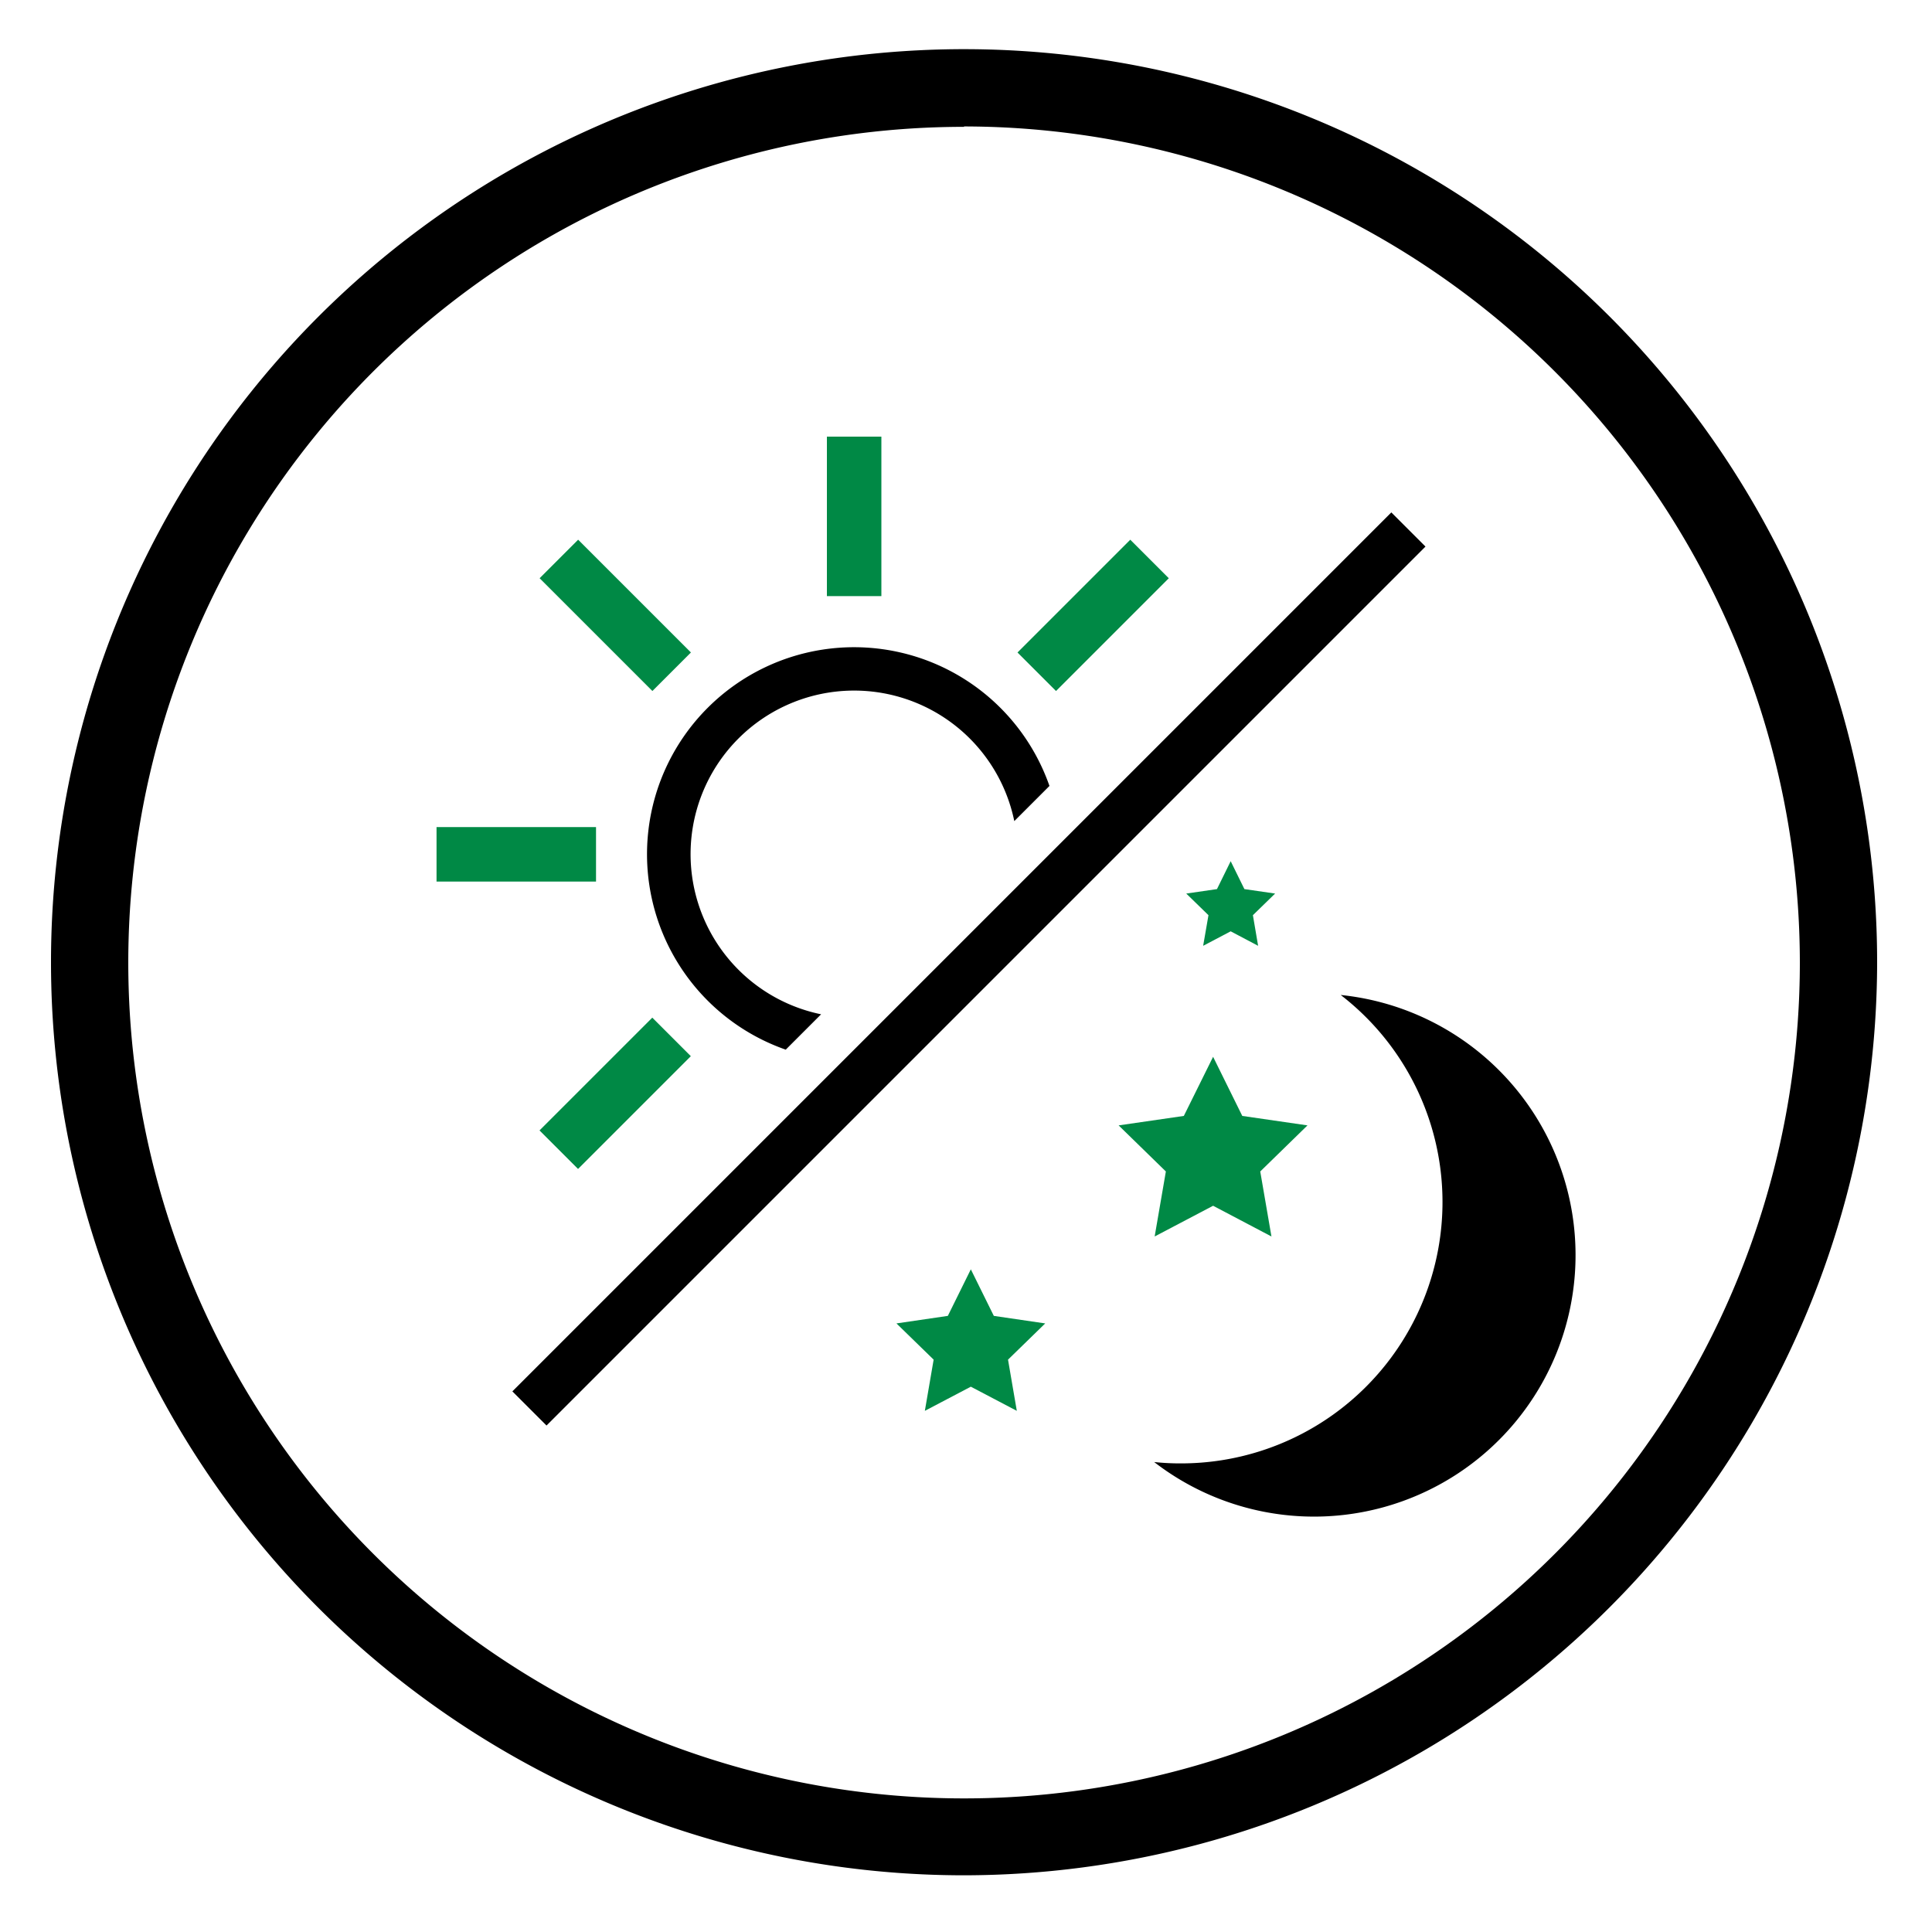
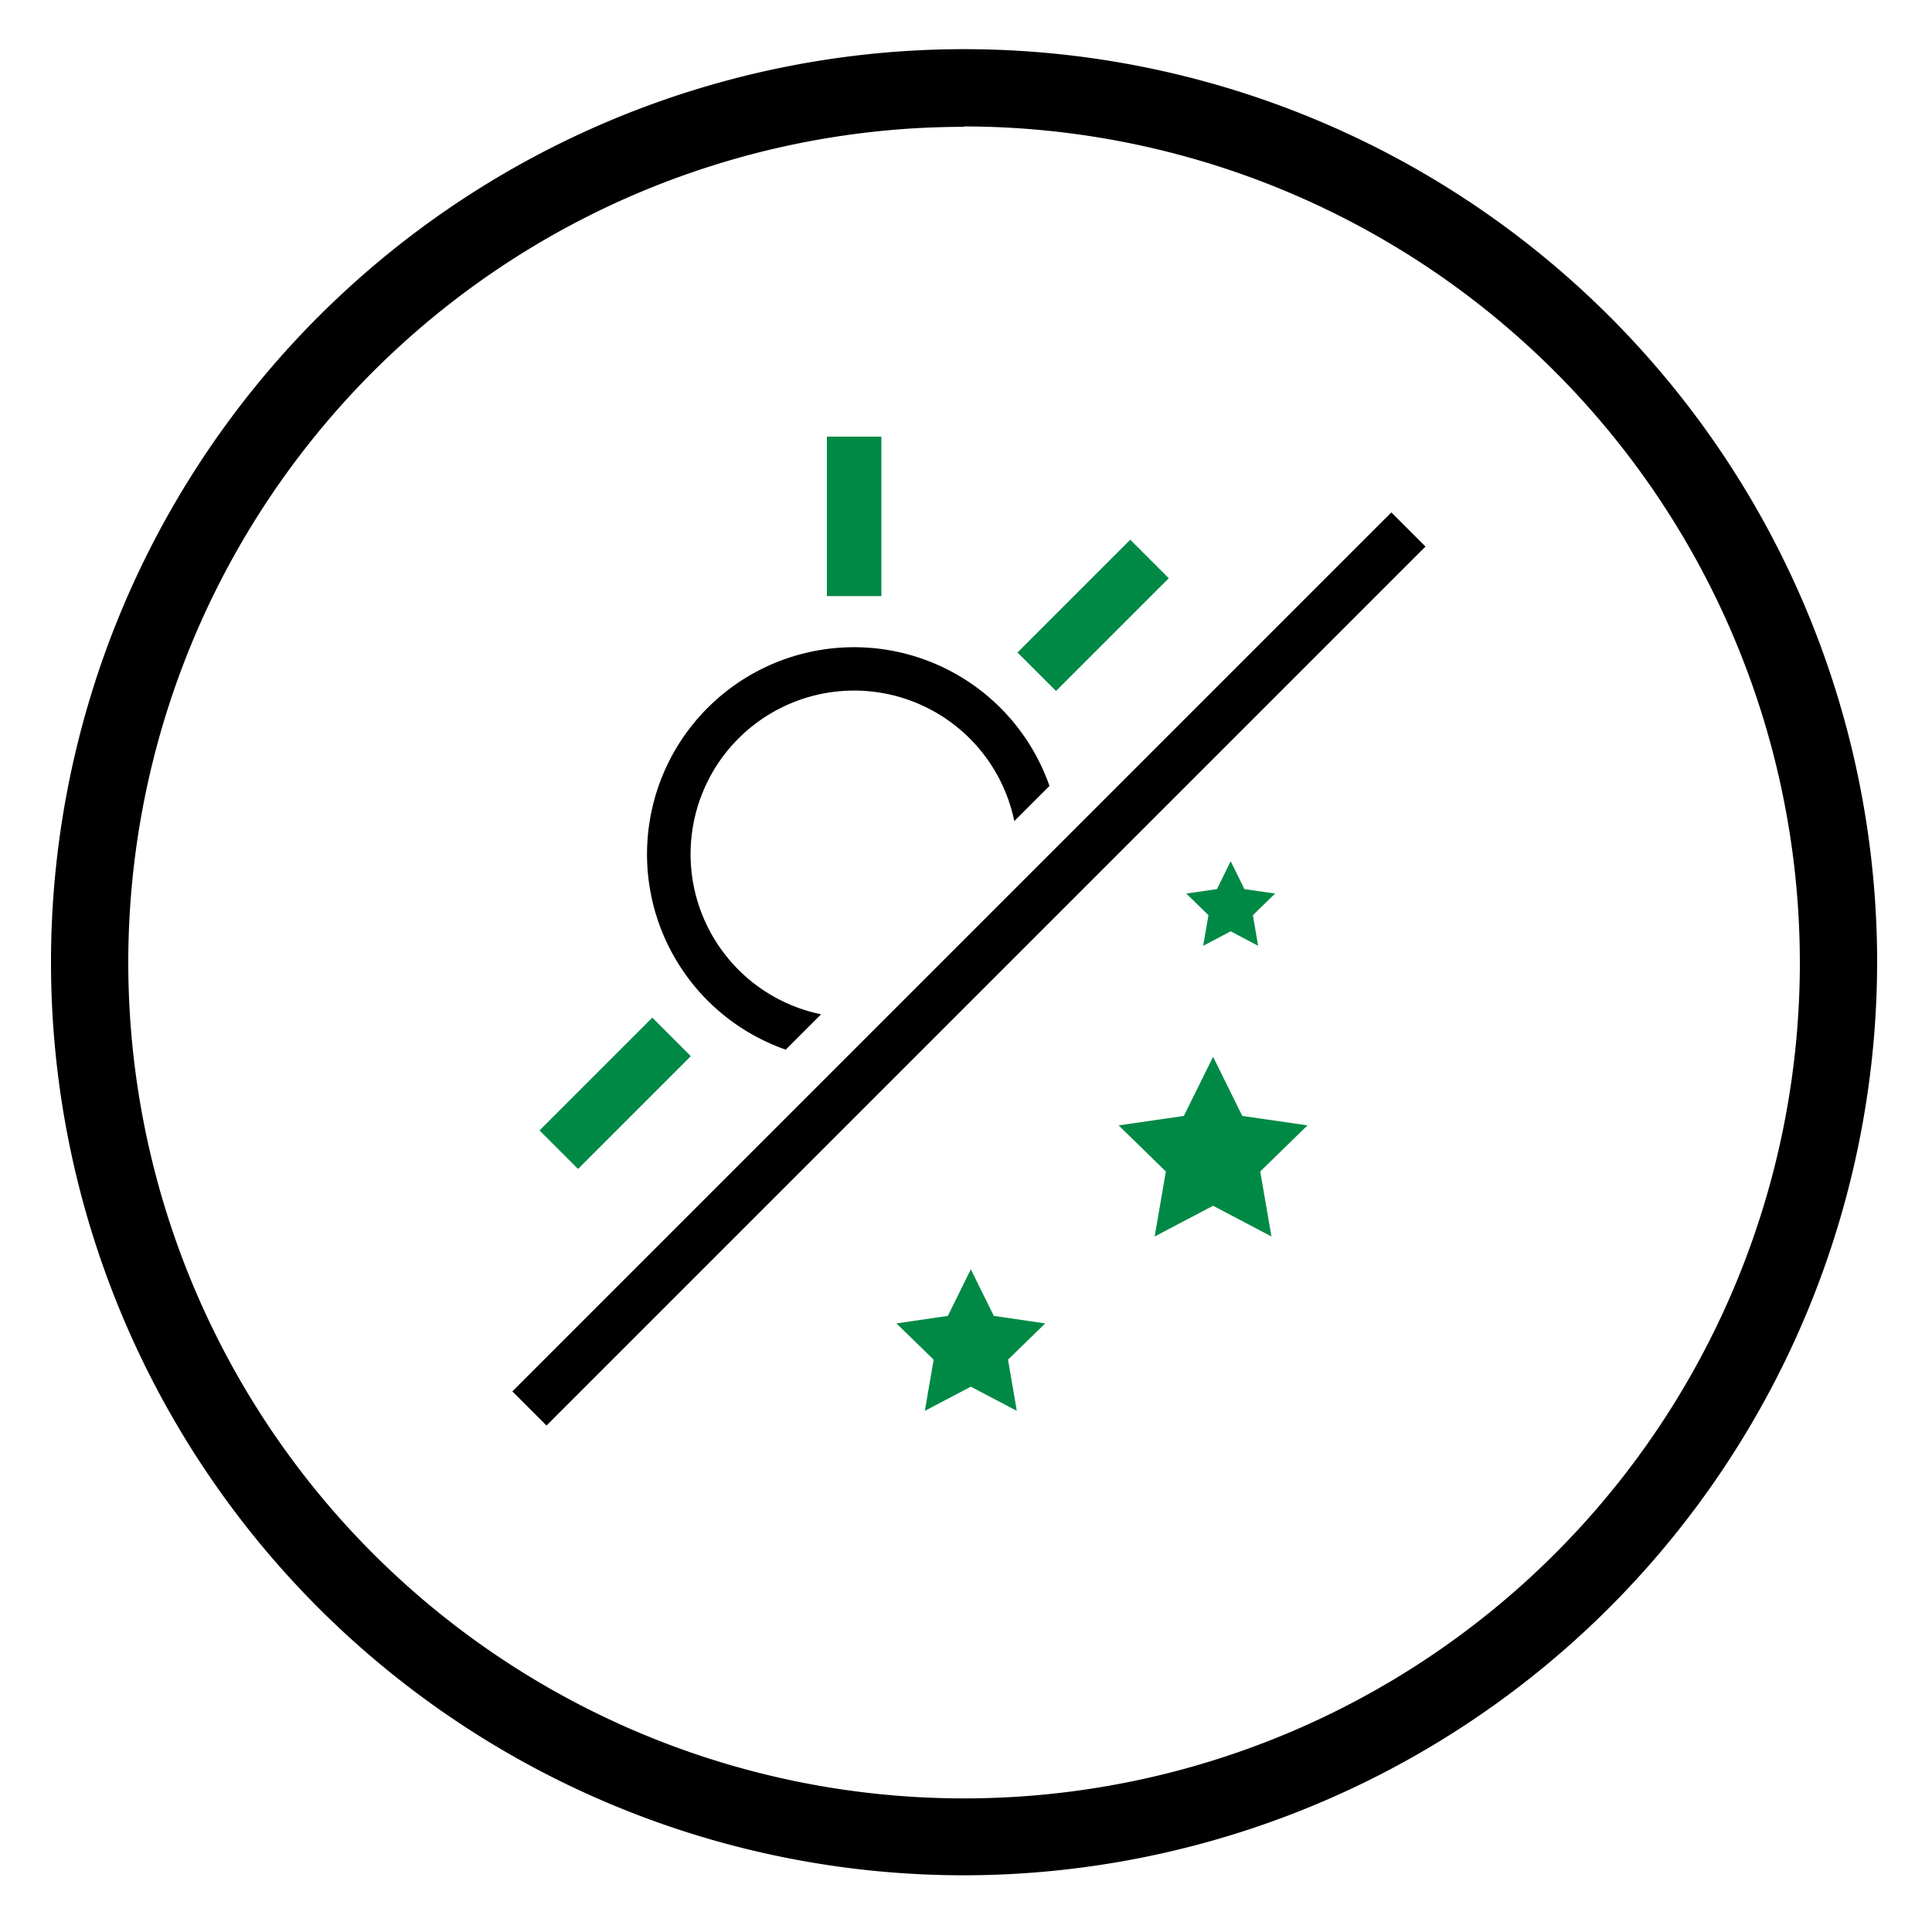
<svg xmlns="http://www.w3.org/2000/svg" id="Layer_1" data-name="Layer 1" viewBox="0 0 200 200">
  <defs>
    <style>.cls-1{fill:#008945;}</style>
  </defs>
  <path d="M99.8,194.13A94.52,94.52,0,1,1,194.32,99.6,94.63,94.63,0,0,1,99.8,194.13Zm0-181A86.52,86.52,0,1,0,186.32,99.6,86.61,86.61,0,0,0,99.8,13.09Z" />
-   <path d="M138.79,103a27.06,27.06,0,0,1-16.54,48.49,25.31,25.31,0,0,1-2.77-.14A27.07,27.07,0,1,0,138.79,103Z" />
  <polygon class="cls-1" points="100.5 131.4 102.88 136.22 108.2 137 104.35 140.75 105.26 146.05 100.5 143.55 95.74 146.05 96.65 140.75 92.8 137 98.12 136.22 100.5 131.4" />
  <polygon class="cls-1" points="125.58 109.4 128.6 115.52 135.35 116.5 130.46 121.27 131.62 128 125.58 124.82 119.53 128 120.69 121.27 115.8 116.5 122.55 115.52 125.58 109.4" />
  <polygon class="cls-1" points="127.4 89.15 128.82 92.04 132 92.5 129.7 94.74 130.24 97.91 127.4 96.41 124.55 97.91 125.1 94.74 122.8 92.5 125.98 92.04 127.4 89.15" />
  <rect x="35.96" y="97.81" width="128.68" height="5" transform="translate(-41.55 100.3) rotate(-45)" />
-   <rect class="cls-1" x="45.19" y="85.62" width="16.51" height="5.64" />
  <rect class="cls-1" x="85.6" y="45.2" width="5.64" height="16.51" />
  <rect class="cls-1" x="55.43" y="110.36" width="16.51" height="5.64" transform="translate(-61.38 78.18) rotate(-45)" />
  <rect class="cls-1" x="104.91" y="60.88" width="16.51" height="5.64" transform="translate(-11.9 98.68) rotate(-45)" />
-   <rect class="cls-1" x="60.87" y="55.45" width="5.64" height="16.51" transform="translate(-26.39 63.69) rotate(-45)" />
  <path d="M85,105a16.93,16.93,0,1,1,20-20l3.64-3.64a21.43,21.43,0,1,0-27.3,27.3Z" />
</svg>